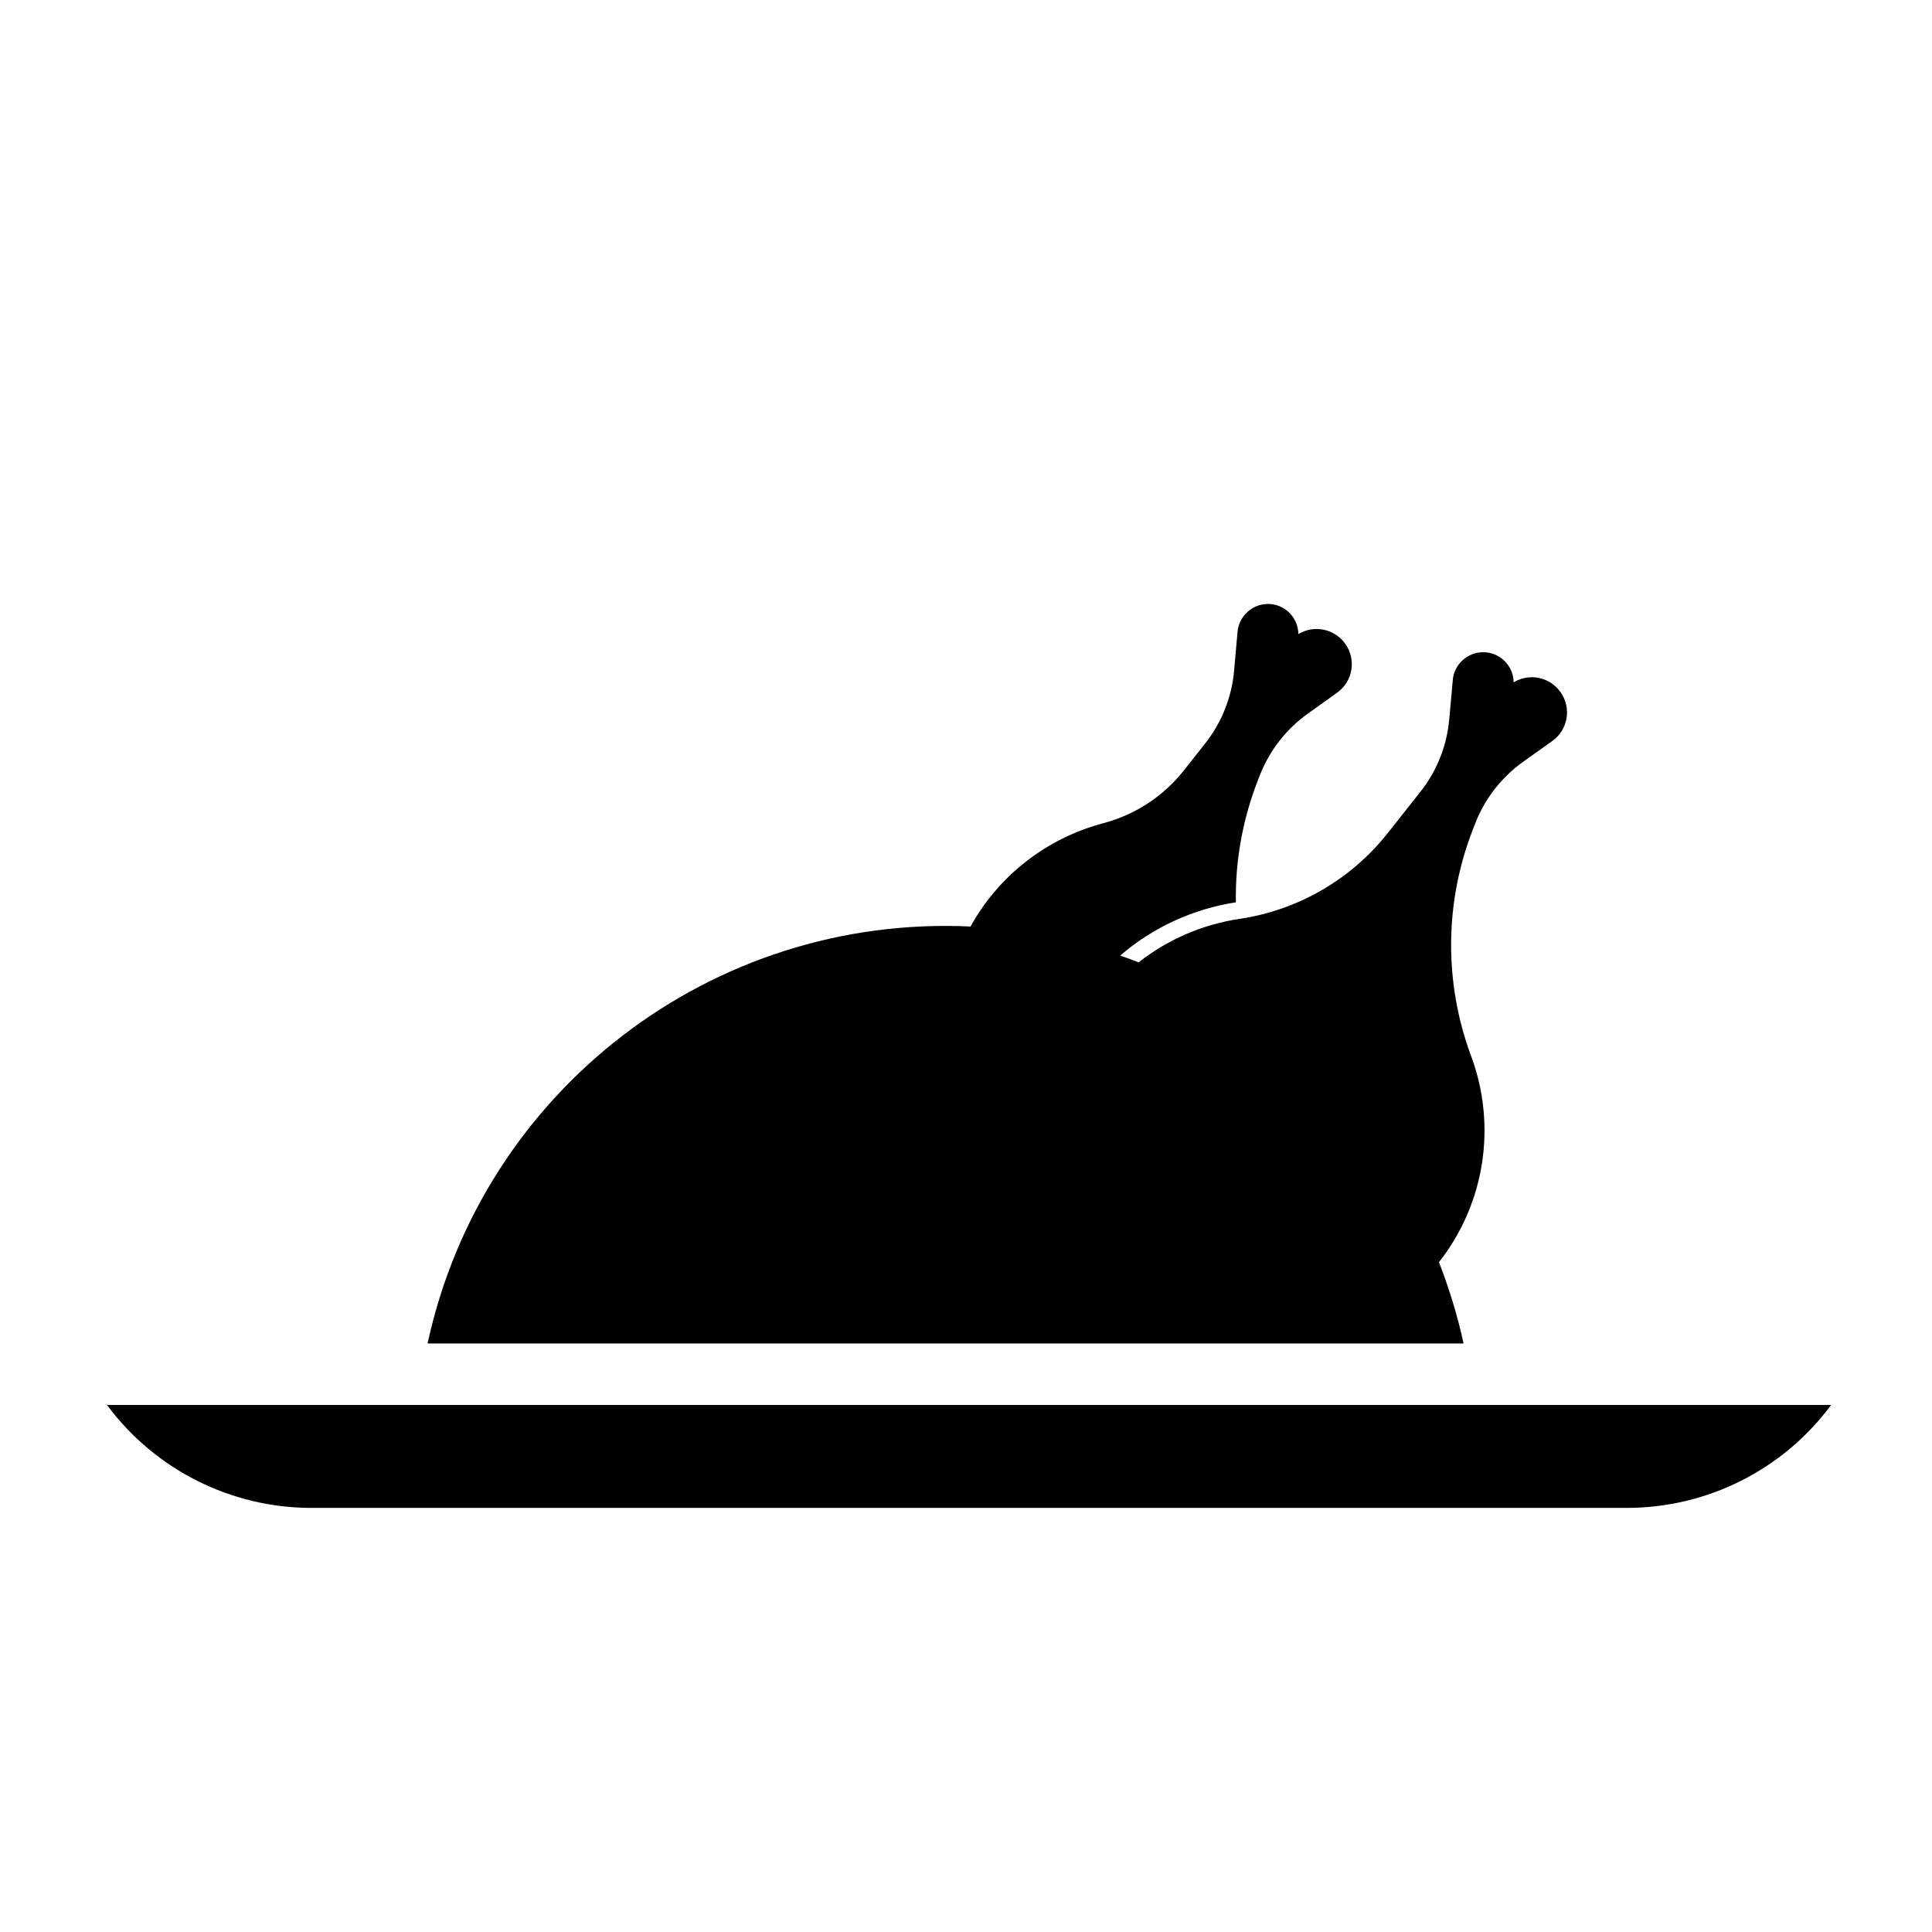
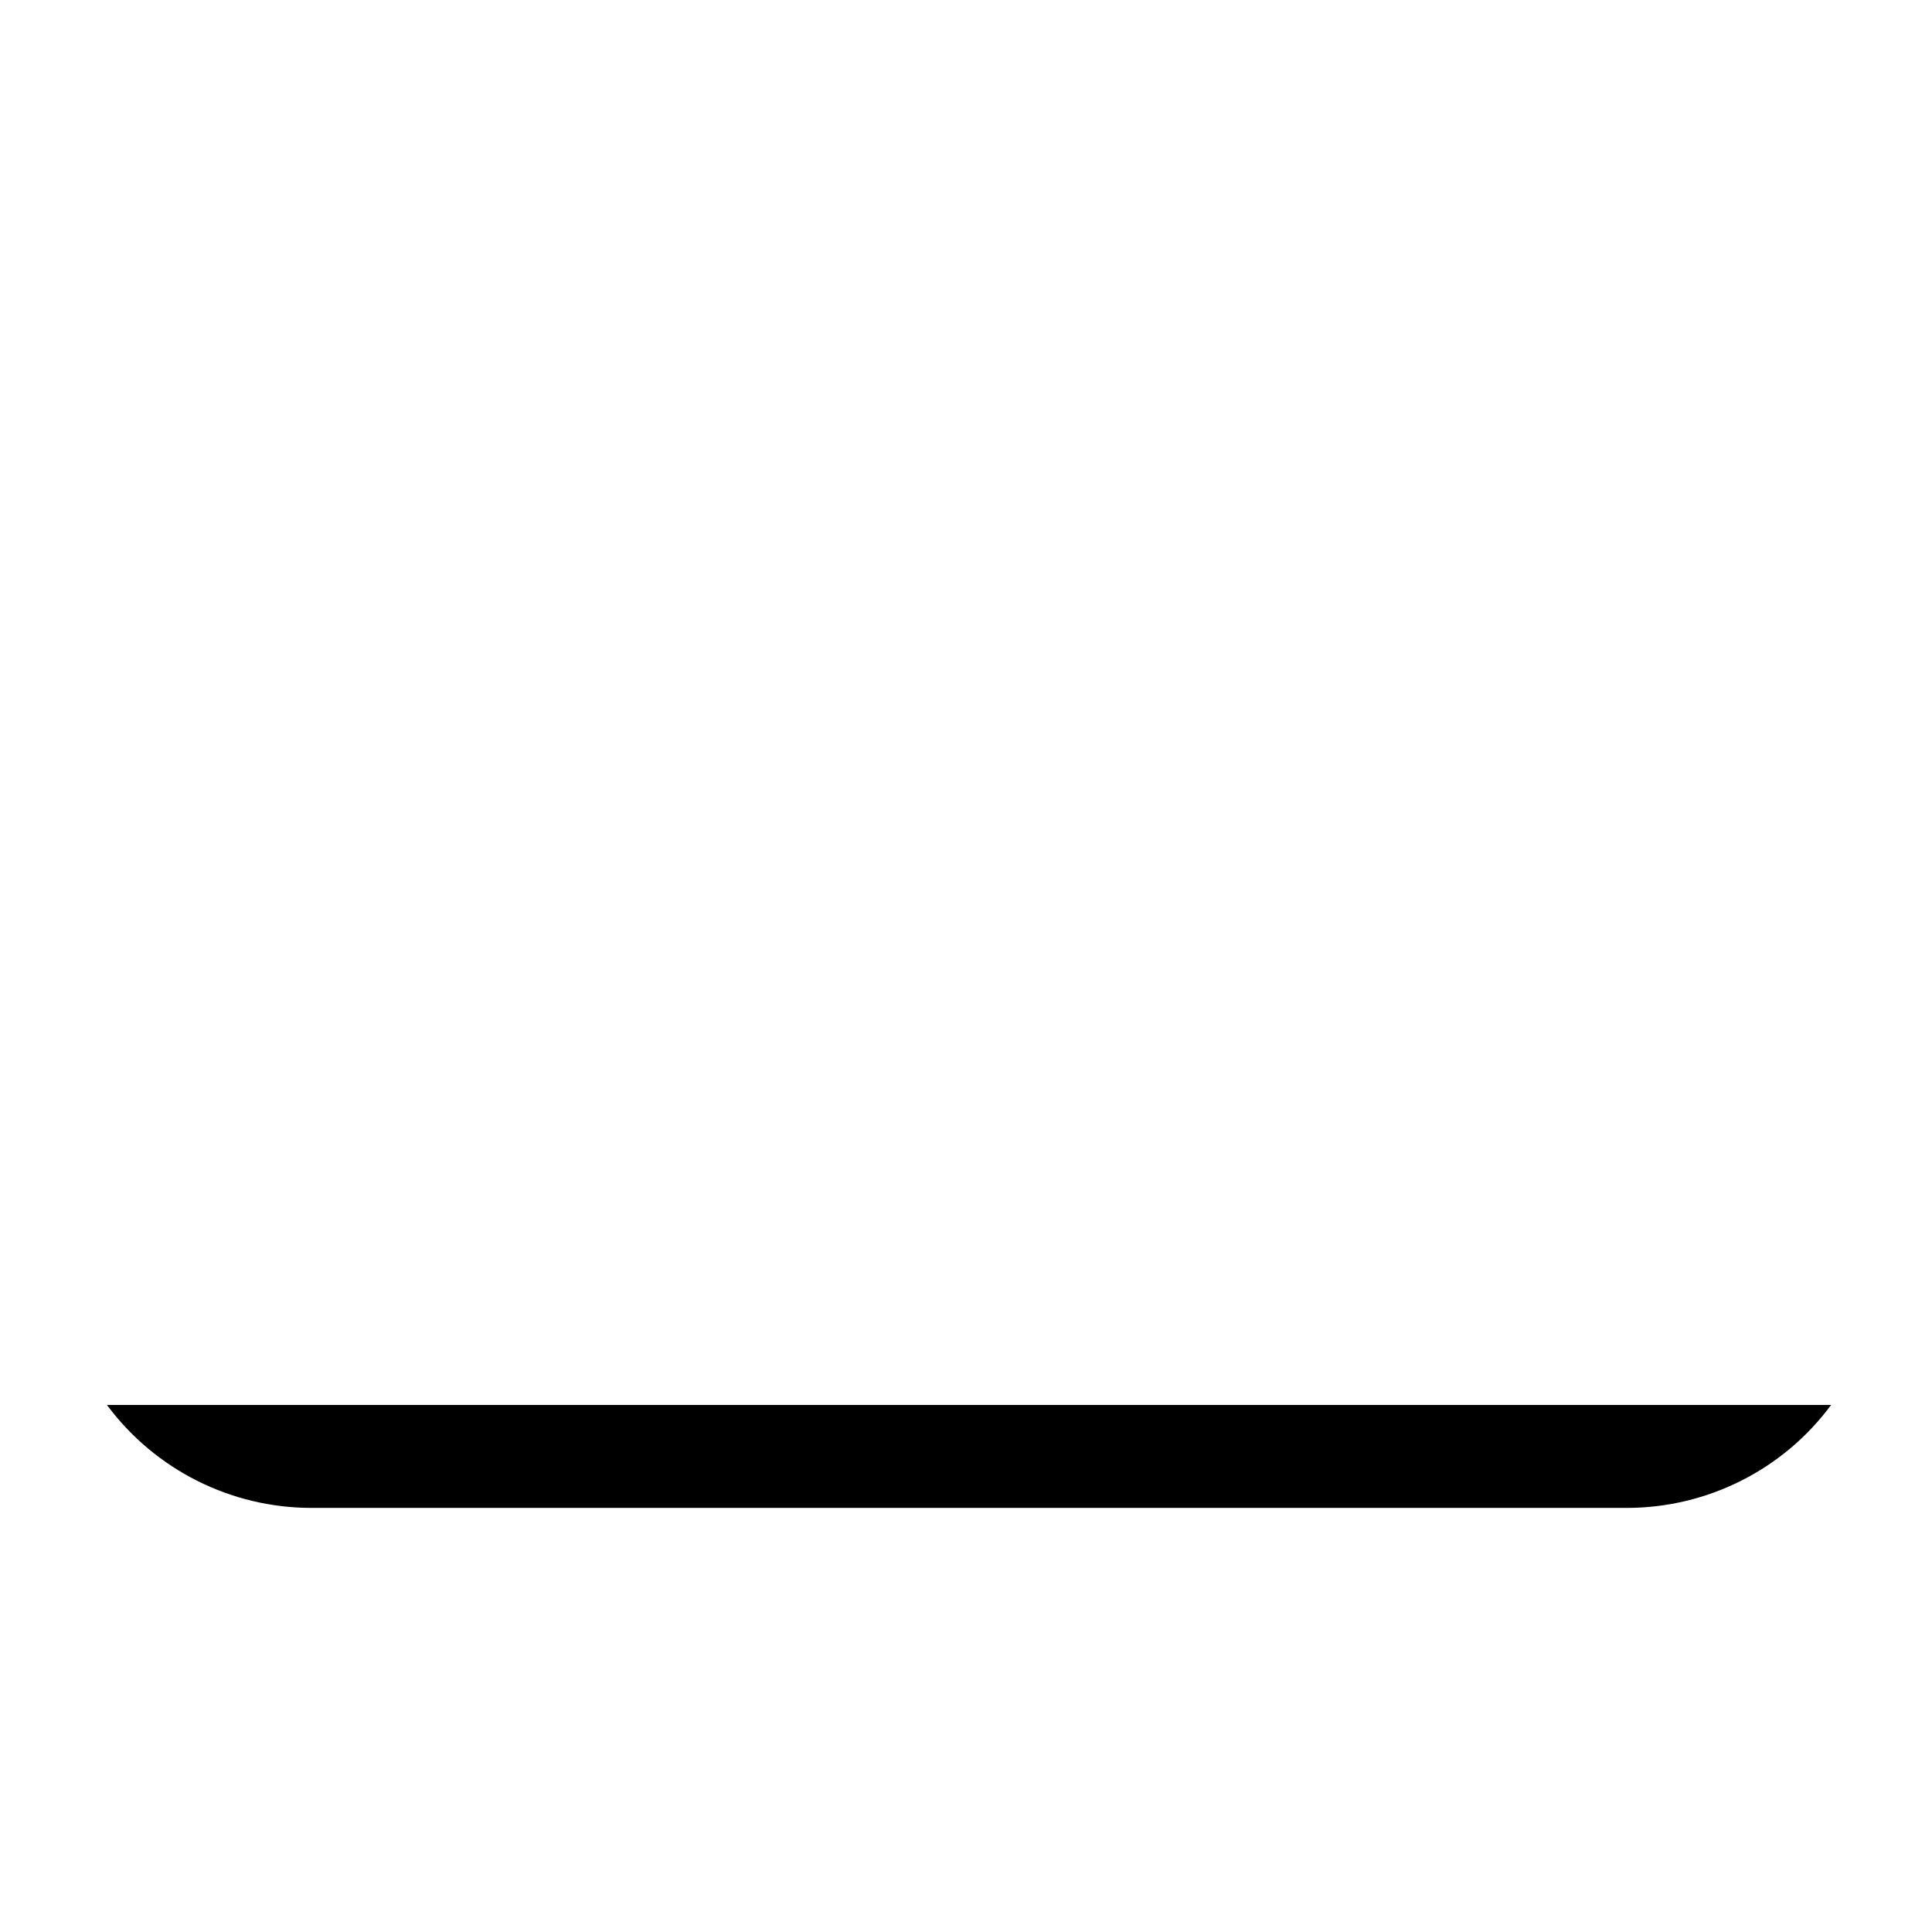
<svg xmlns="http://www.w3.org/2000/svg" fill="#000000" width="800px" height="800px" version="1.1" viewBox="144 144 512 512">
  <g>
-     <path d="m471.52 383.12c-0.188-11.027 1.809-22 5.812-32.27l0.578-1.5c2.59-6.519 6.969-12.16 12.656-16.207l7.766-5.562c4.203-2.973 5.164-8.785 2.176-12.973-2.832-3.969-8.227-5.113-12.43-2.559-0.039-4.469-3.699-8.055-8.148-8-4.141 0.066-7.578 3.25-7.961 7.344l-0.938 10.512c-0.641 6.969-3.293 13.598-7.629 19.09l-5.617 7.113c-5.441 6.918-12.977 11.848-21.461 14.062-14.969 3.996-27.648 13.844-35.125 27.367-68.496-3.231-129.35 43.453-143.89 110.5h274.55c-1.594-7.34-3.797-14.547-6.523-21.547 12.191-15.488 15.383-36.195 8.508-54.664-7.234-19.48-7.031-40.891 0.551-60.18l0.578-1.5c2.551-6.523 6.949-12.16 12.625-16.238l7.773-5.531c4.191-2.973 5.164-8.797 2.168-12.969-2.832-4.012-8.227-5.113-12.418-2.578-0.031-4.465-3.699-8.039-8.156-7.984-4.133 0.055-7.586 3.215-7.961 7.344l-0.945 10.484c-0.641 6.996-3.266 13.617-7.598 19.098l-8.629 10.922c-9.754 12.363-23.824 20.523-39.387 22.824-9.754 1.473-18.941 5.422-26.695 11.512-1.613-0.621-3.238-1.23-4.883-1.797 8.668-7.481 19.316-12.355 30.652-14.109z" />
-     <path d="m226.54 543.61c-21.34 0-41.457-10.117-54.191-27.277h456.91c-12.688 17.16-32.797 27.277-54.16 27.277z" />
+     <path d="m226.54 543.61c-21.34 0-41.457-10.117-54.191-27.277h456.91c-12.688 17.16-32.797 27.277-54.16 27.277" />
  </g>
</svg>